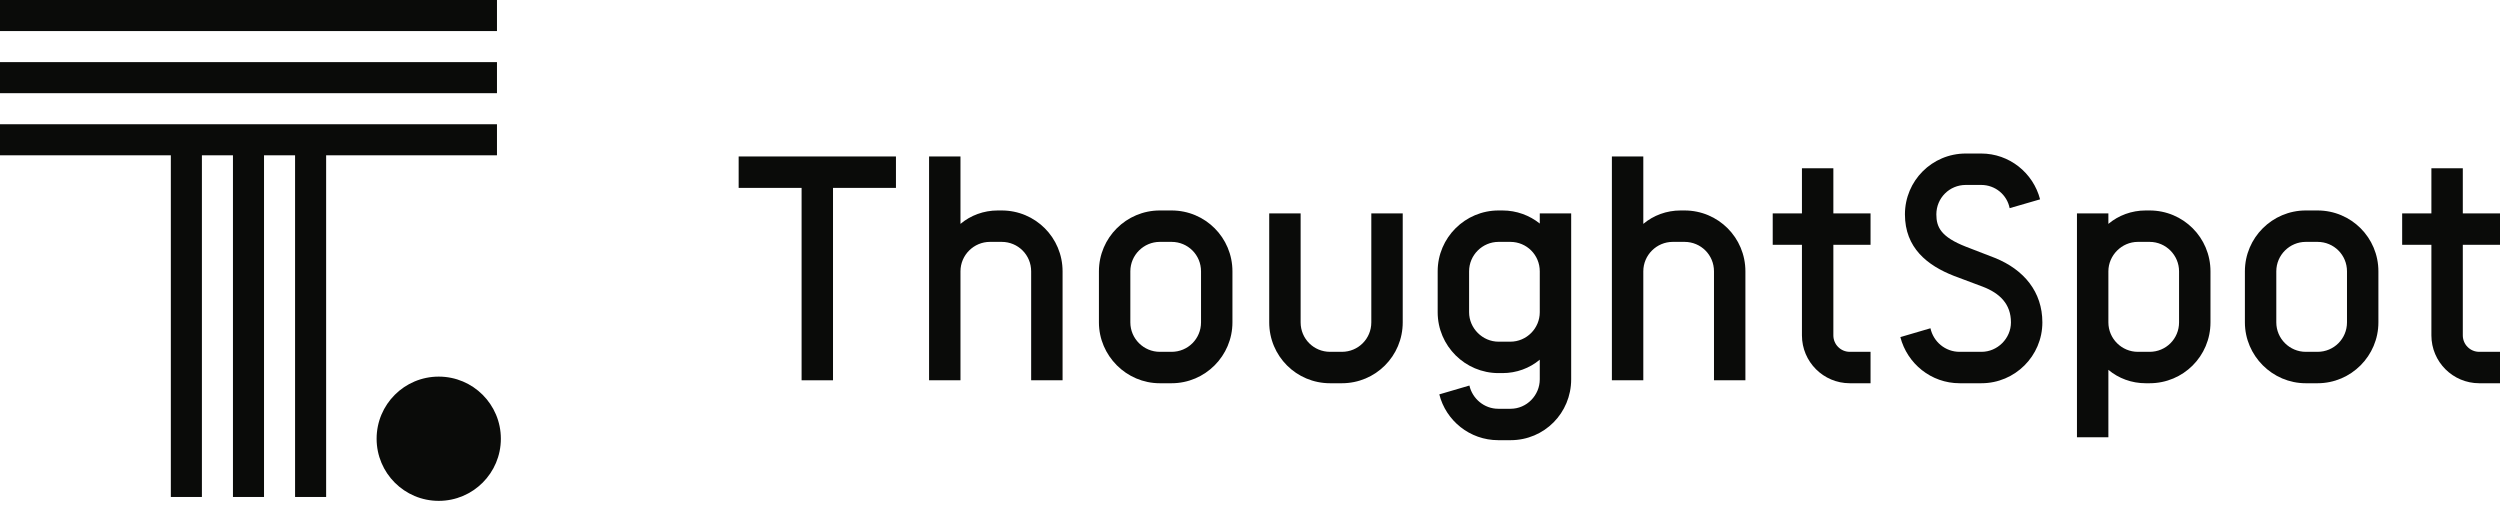
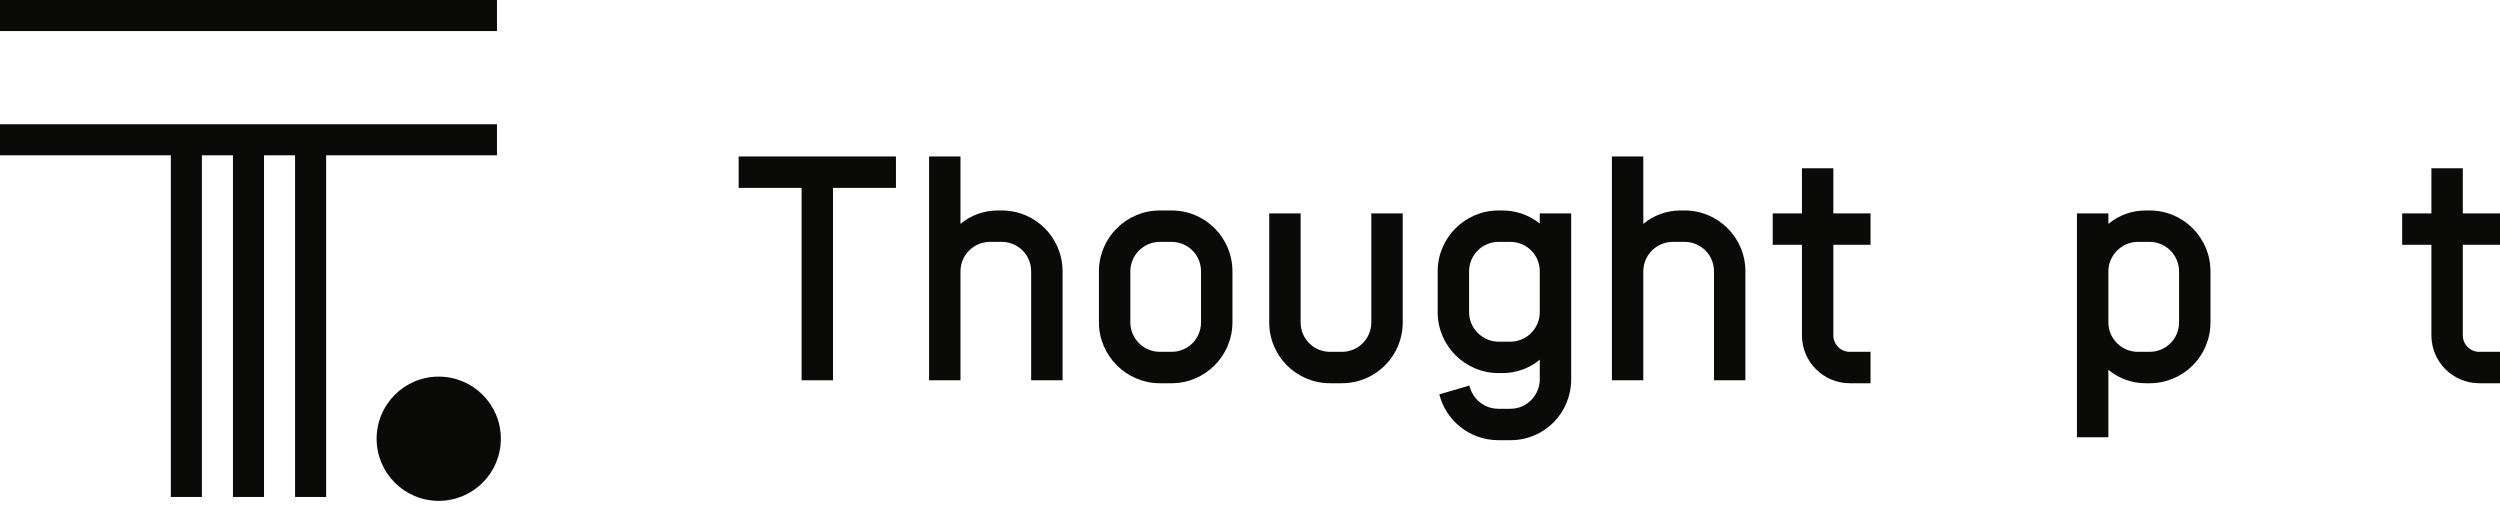
<svg xmlns="http://www.w3.org/2000/svg" width="242" height="49" viewBox="0 0 242 49" fill="none">
  <path fill-rule="evenodd" clip-rule="evenodd" d="M242 23.699V20.658H238.4V16.287H235.359V20.658H232.529V23.699H235.359V32.465C235.359 35.024 237.433 37.098 239.991 37.098H242V34.057H239.991C239.112 34.057 238.4 33.345 238.4 32.465V23.699H242Z" fill="#0A0B09" />
-   <path fill-rule="evenodd" clip-rule="evenodd" d="M220.346 26.265V31.206C220.346 32.79 221.645 34.057 223.197 34.057H224.337C225.921 34.057 227.189 32.79 227.189 31.206V26.265C227.189 24.681 225.921 23.414 224.337 23.414H223.197C221.645 23.414 220.346 24.681 220.346 26.265ZM224.337 20.373C227.6 20.373 230.229 23.002 230.229 26.265V31.206C230.229 34.437 227.6 37.098 224.337 37.098H223.197C219.966 37.098 217.306 34.437 217.306 31.206V26.265C217.306 23.002 219.966 20.373 223.197 20.373H224.337Z" fill="#0A0B09" />
  <path fill-rule="evenodd" clip-rule="evenodd" d="M210.933 26.265C210.933 24.713 209.666 23.414 208.082 23.414H206.942C205.389 23.414 204.091 24.713 204.091 26.265V31.206C204.091 32.79 205.389 34.057 206.942 34.057H208.082C209.666 34.057 210.933 32.79 210.933 31.206V26.265ZM213.974 26.265V31.206C213.974 34.469 211.344 37.098 208.082 37.098H207.702C206.34 37.098 205.072 36.623 204.091 35.799V42.325H201.05V20.658H204.091V21.672C205.072 20.849 206.34 20.373 207.702 20.373H208.082C211.344 20.373 213.974 23.002 213.974 26.265Z" fill="#0A0B09" />
-   <path fill-rule="evenodd" clip-rule="evenodd" d="M186.868 31.776C187.153 33.075 188.294 34.057 189.688 34.057H191.81C193.362 34.057 194.66 32.758 194.66 31.206C194.66 29.432 193.583 28.387 191.937 27.753L189.149 26.708C186.552 25.694 184.398 23.984 184.398 20.753C184.398 17.49 187.027 14.861 190.289 14.861H191.778C194.502 14.861 196.815 16.73 197.48 19.296L194.534 20.151C194.28 18.852 193.14 17.902 191.778 17.902H190.289C188.705 17.902 187.439 19.169 187.439 20.753C187.439 21.988 187.882 22.939 190.321 23.889L193.108 24.966C195.928 26.106 197.701 28.26 197.701 31.206C197.701 34.468 195.041 37.097 191.81 37.097H189.688C186.932 37.097 184.619 35.197 183.954 32.631L186.868 31.776Z" fill="#0A0B09" />
  <path fill-rule="evenodd" clip-rule="evenodd" d="M181.069 23.699V20.658H177.469V16.287H174.428V20.658H171.599V23.699H174.428V32.465C174.428 35.024 176.503 37.098 179.061 37.098H181.069V34.057H179.061C178.181 34.057 177.469 33.345 177.469 32.465V23.699H181.069Z" fill="#0A0B09" />
  <path fill-rule="evenodd" clip-rule="evenodd" d="M168.955 26.265V36.812H165.914V26.265C165.914 24.681 164.647 23.414 163.063 23.414H161.923C160.371 23.414 159.072 24.681 159.072 26.265V36.812H156.031V15.146H159.072V21.672C160.054 20.848 161.321 20.373 162.683 20.373H163.063C166.326 20.373 168.955 23.002 168.955 26.265Z" fill="#0A0B09" />
  <path fill-rule="evenodd" clip-rule="evenodd" d="M149.05 30.224V26.265C149.05 24.681 147.783 23.414 146.199 23.414H145.059C143.507 23.414 142.208 24.681 142.208 26.265V30.224C142.208 31.776 143.507 33.075 145.059 33.075H146.199C147.783 33.075 149.05 31.776 149.05 30.224ZM152.09 20.658V36.718C152.09 39.98 149.493 42.609 146.23 42.609H145.027C142.271 42.609 139.959 40.709 139.325 38.175L142.239 37.32C142.525 38.587 143.665 39.569 145.027 39.569H146.23C147.783 39.569 149.05 38.27 149.05 36.718V34.817C148.068 35.641 146.801 36.116 145.439 36.116H145.059C141.827 36.116 139.167 33.487 139.167 30.224V26.265C139.167 23.002 141.827 20.373 145.059 20.373H145.439C146.801 20.373 148.068 20.849 149.05 21.64V20.658H152.09Z" fill="#0A0B09" />
  <path fill-rule="evenodd" clip-rule="evenodd" d="M125.901 20.658V31.206C125.901 32.79 127.168 34.057 128.752 34.057H129.893C131.476 34.057 132.743 32.79 132.743 31.206V20.658H135.784V31.206C135.784 34.469 133.155 37.098 129.893 37.098H128.752C125.49 37.098 122.86 34.469 122.86 31.206V20.658H125.901Z" fill="#0A0B09" />
  <path fill-rule="evenodd" clip-rule="evenodd" d="M109.417 26.265V31.206C109.417 32.79 110.716 34.057 112.268 34.057H113.408C114.992 34.057 116.259 32.79 116.259 31.206V26.265C116.259 24.681 114.992 23.414 113.408 23.414H112.268C110.716 23.414 109.417 24.681 109.417 26.265ZM113.408 20.373C116.671 20.373 119.3 23.002 119.3 26.265V31.206C119.3 34.437 116.671 37.098 113.408 37.098H112.268C109.037 37.098 106.376 34.437 106.376 31.206V26.265C106.376 23.002 109.037 20.373 112.268 20.373H113.408Z" fill="#0A0B09" />
  <path fill-rule="evenodd" clip-rule="evenodd" d="M102.857 26.265V36.812H99.816V26.265C99.816 24.681 98.549 23.414 96.965 23.414H95.825C94.273 23.414 92.974 24.681 92.974 26.265V36.812H89.934V15.146H92.974V21.672C93.956 20.848 95.223 20.373 96.585 20.373H96.965C100.228 20.373 102.857 23.002 102.857 26.265Z" fill="#0A0B09" />
  <path fill-rule="evenodd" clip-rule="evenodd" d="M86.728 15.146V18.188H80.635V36.812H77.594V18.188H71.502V15.146H86.728Z" fill="#0A0B09" />
  <path fill-rule="evenodd" clip-rule="evenodd" d="M36.456 42.469C36.456 39.148 39.148 36.456 42.469 36.456C45.791 36.456 48.483 39.148 48.483 42.469C48.483 45.791 45.791 48.483 42.469 48.483C39.148 48.483 36.456 45.791 36.456 42.469Z" fill="#0A0B09" />
  <path fill-rule="evenodd" clip-rule="evenodd" d="M48.107 12.027H0V15.033H16.537V48.107H19.544V15.033H22.55V48.107H25.557V15.033H28.563V48.107H31.57V15.033H48.107V12.027Z" fill="#0A0B09" />
-   <path fill-rule="evenodd" clip-rule="evenodd" d="M0 9.02H48.107V6.013H0V9.02Z" fill="#0A0B09" />
  <path fill-rule="evenodd" clip-rule="evenodd" d="M0 3.007H48.107V0H0V3.007Z" fill="#0A0B09" />
</svg>